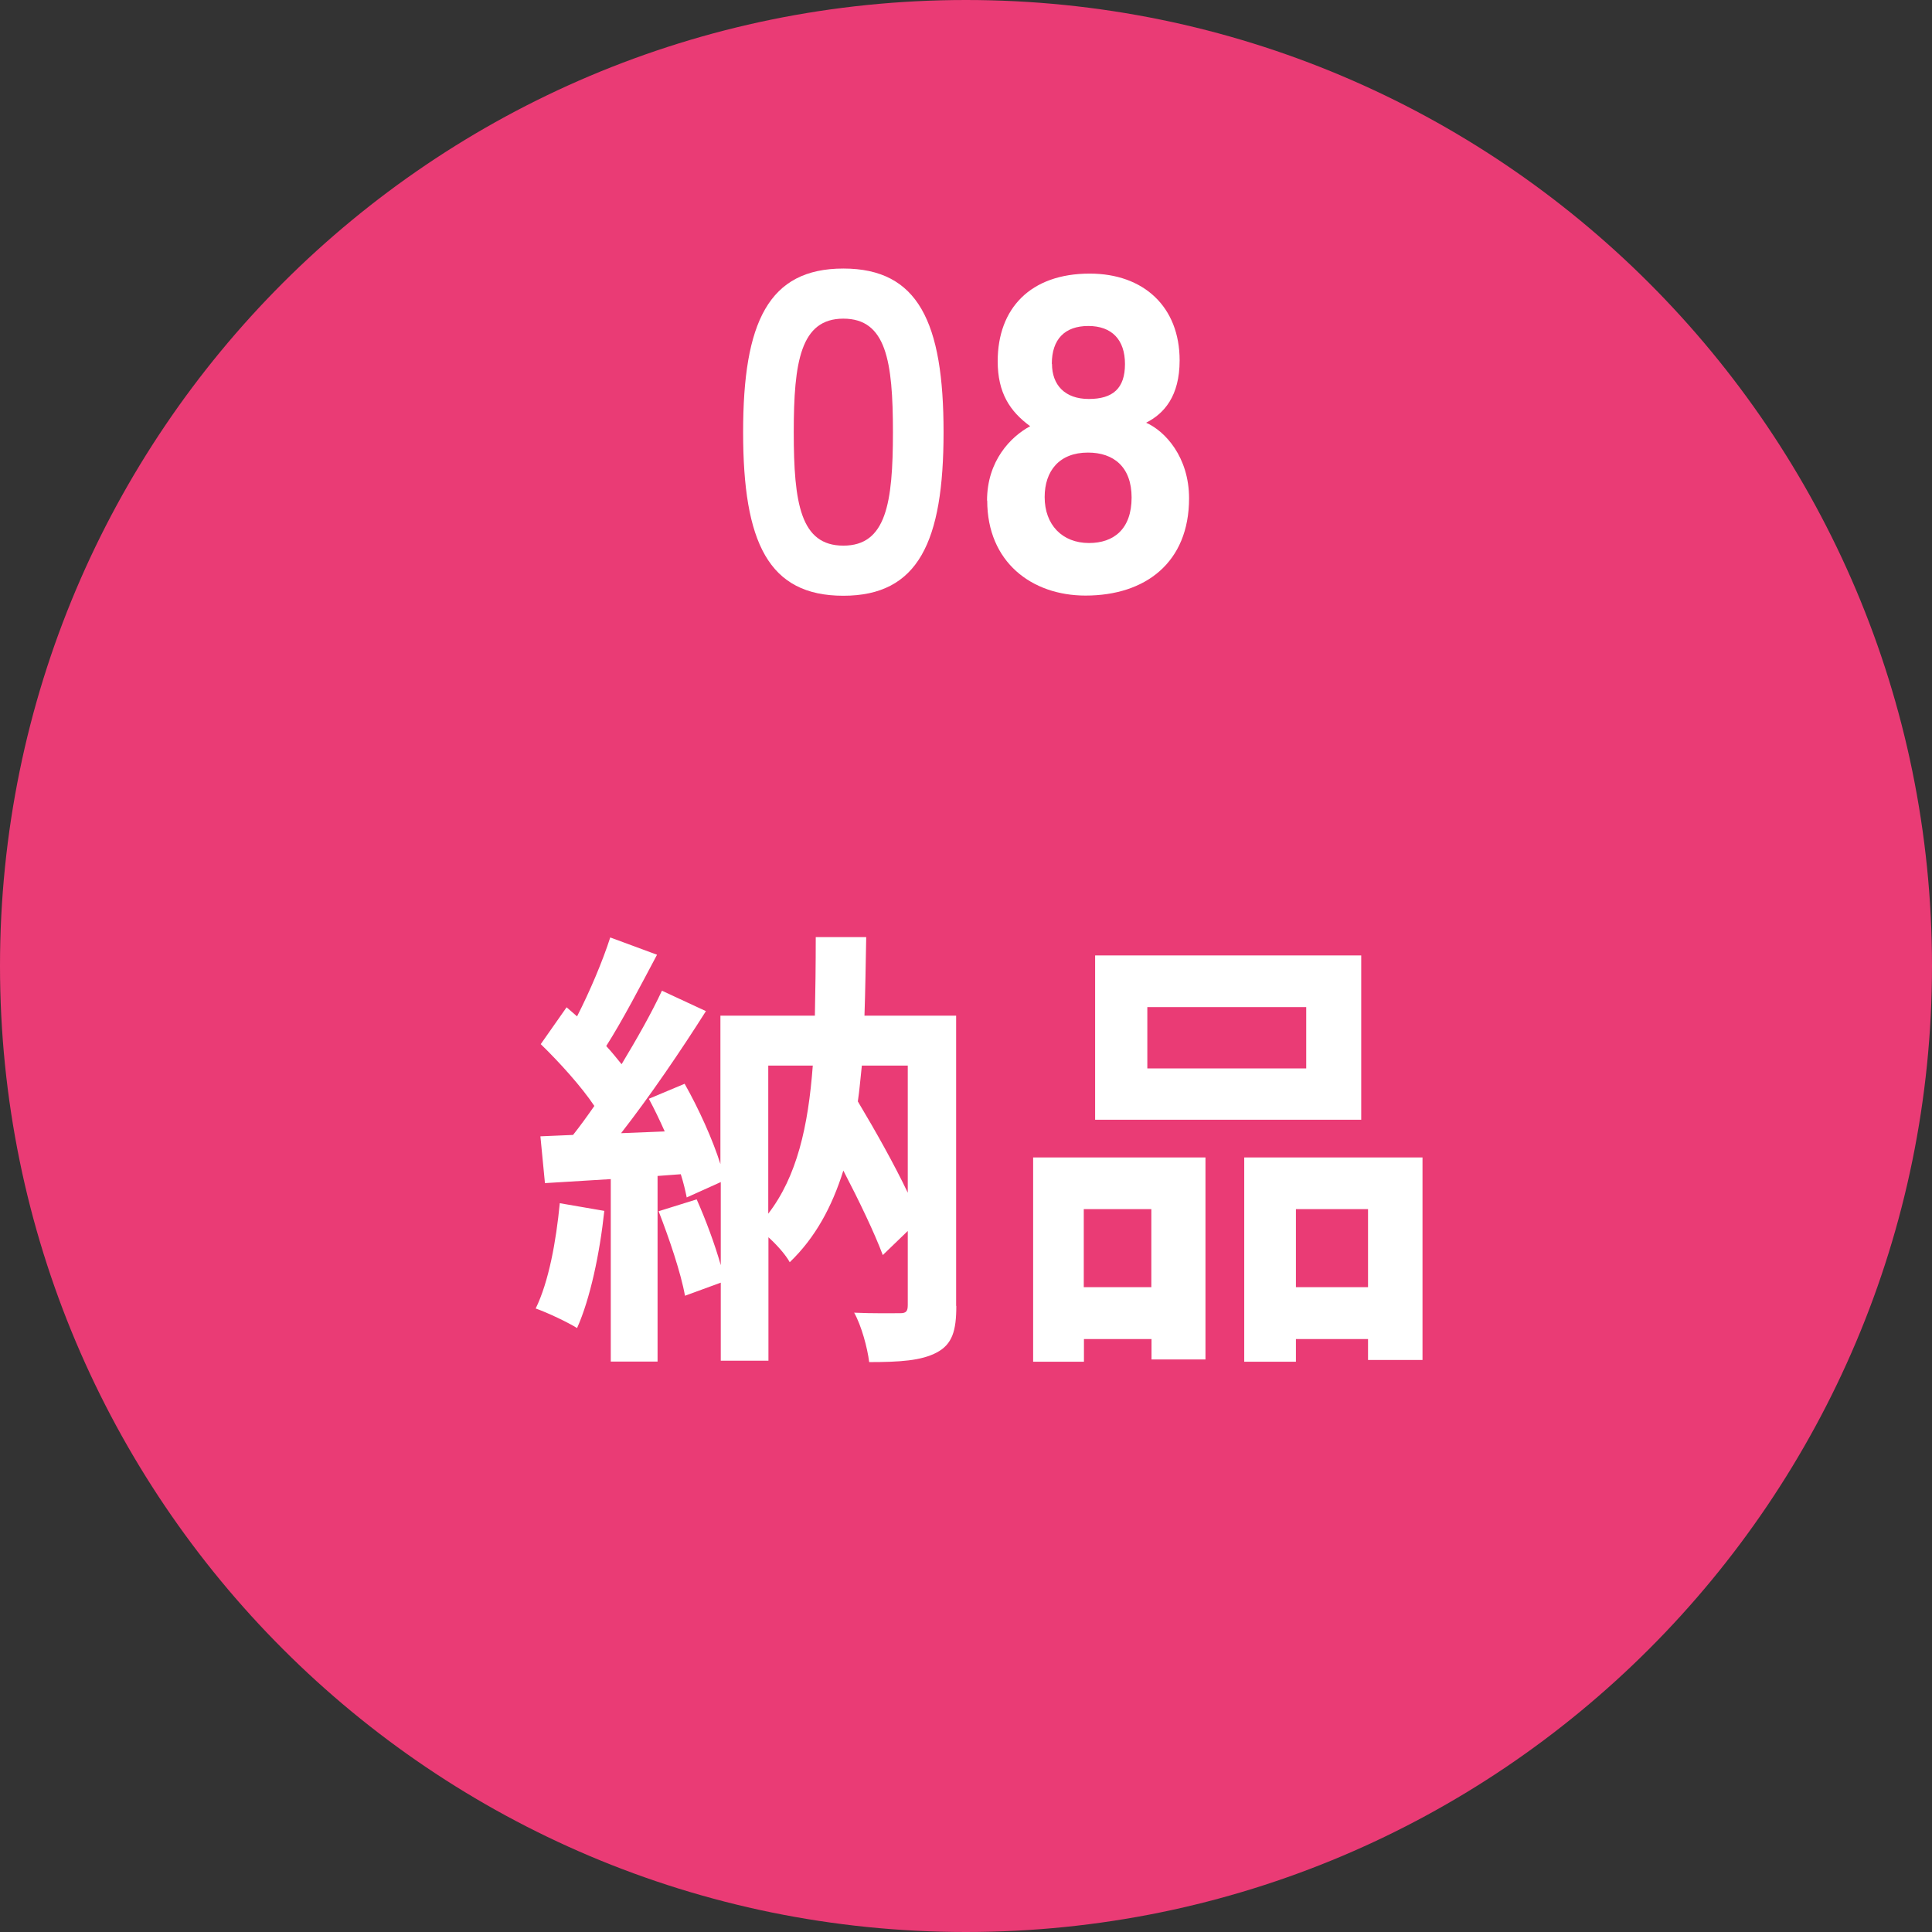
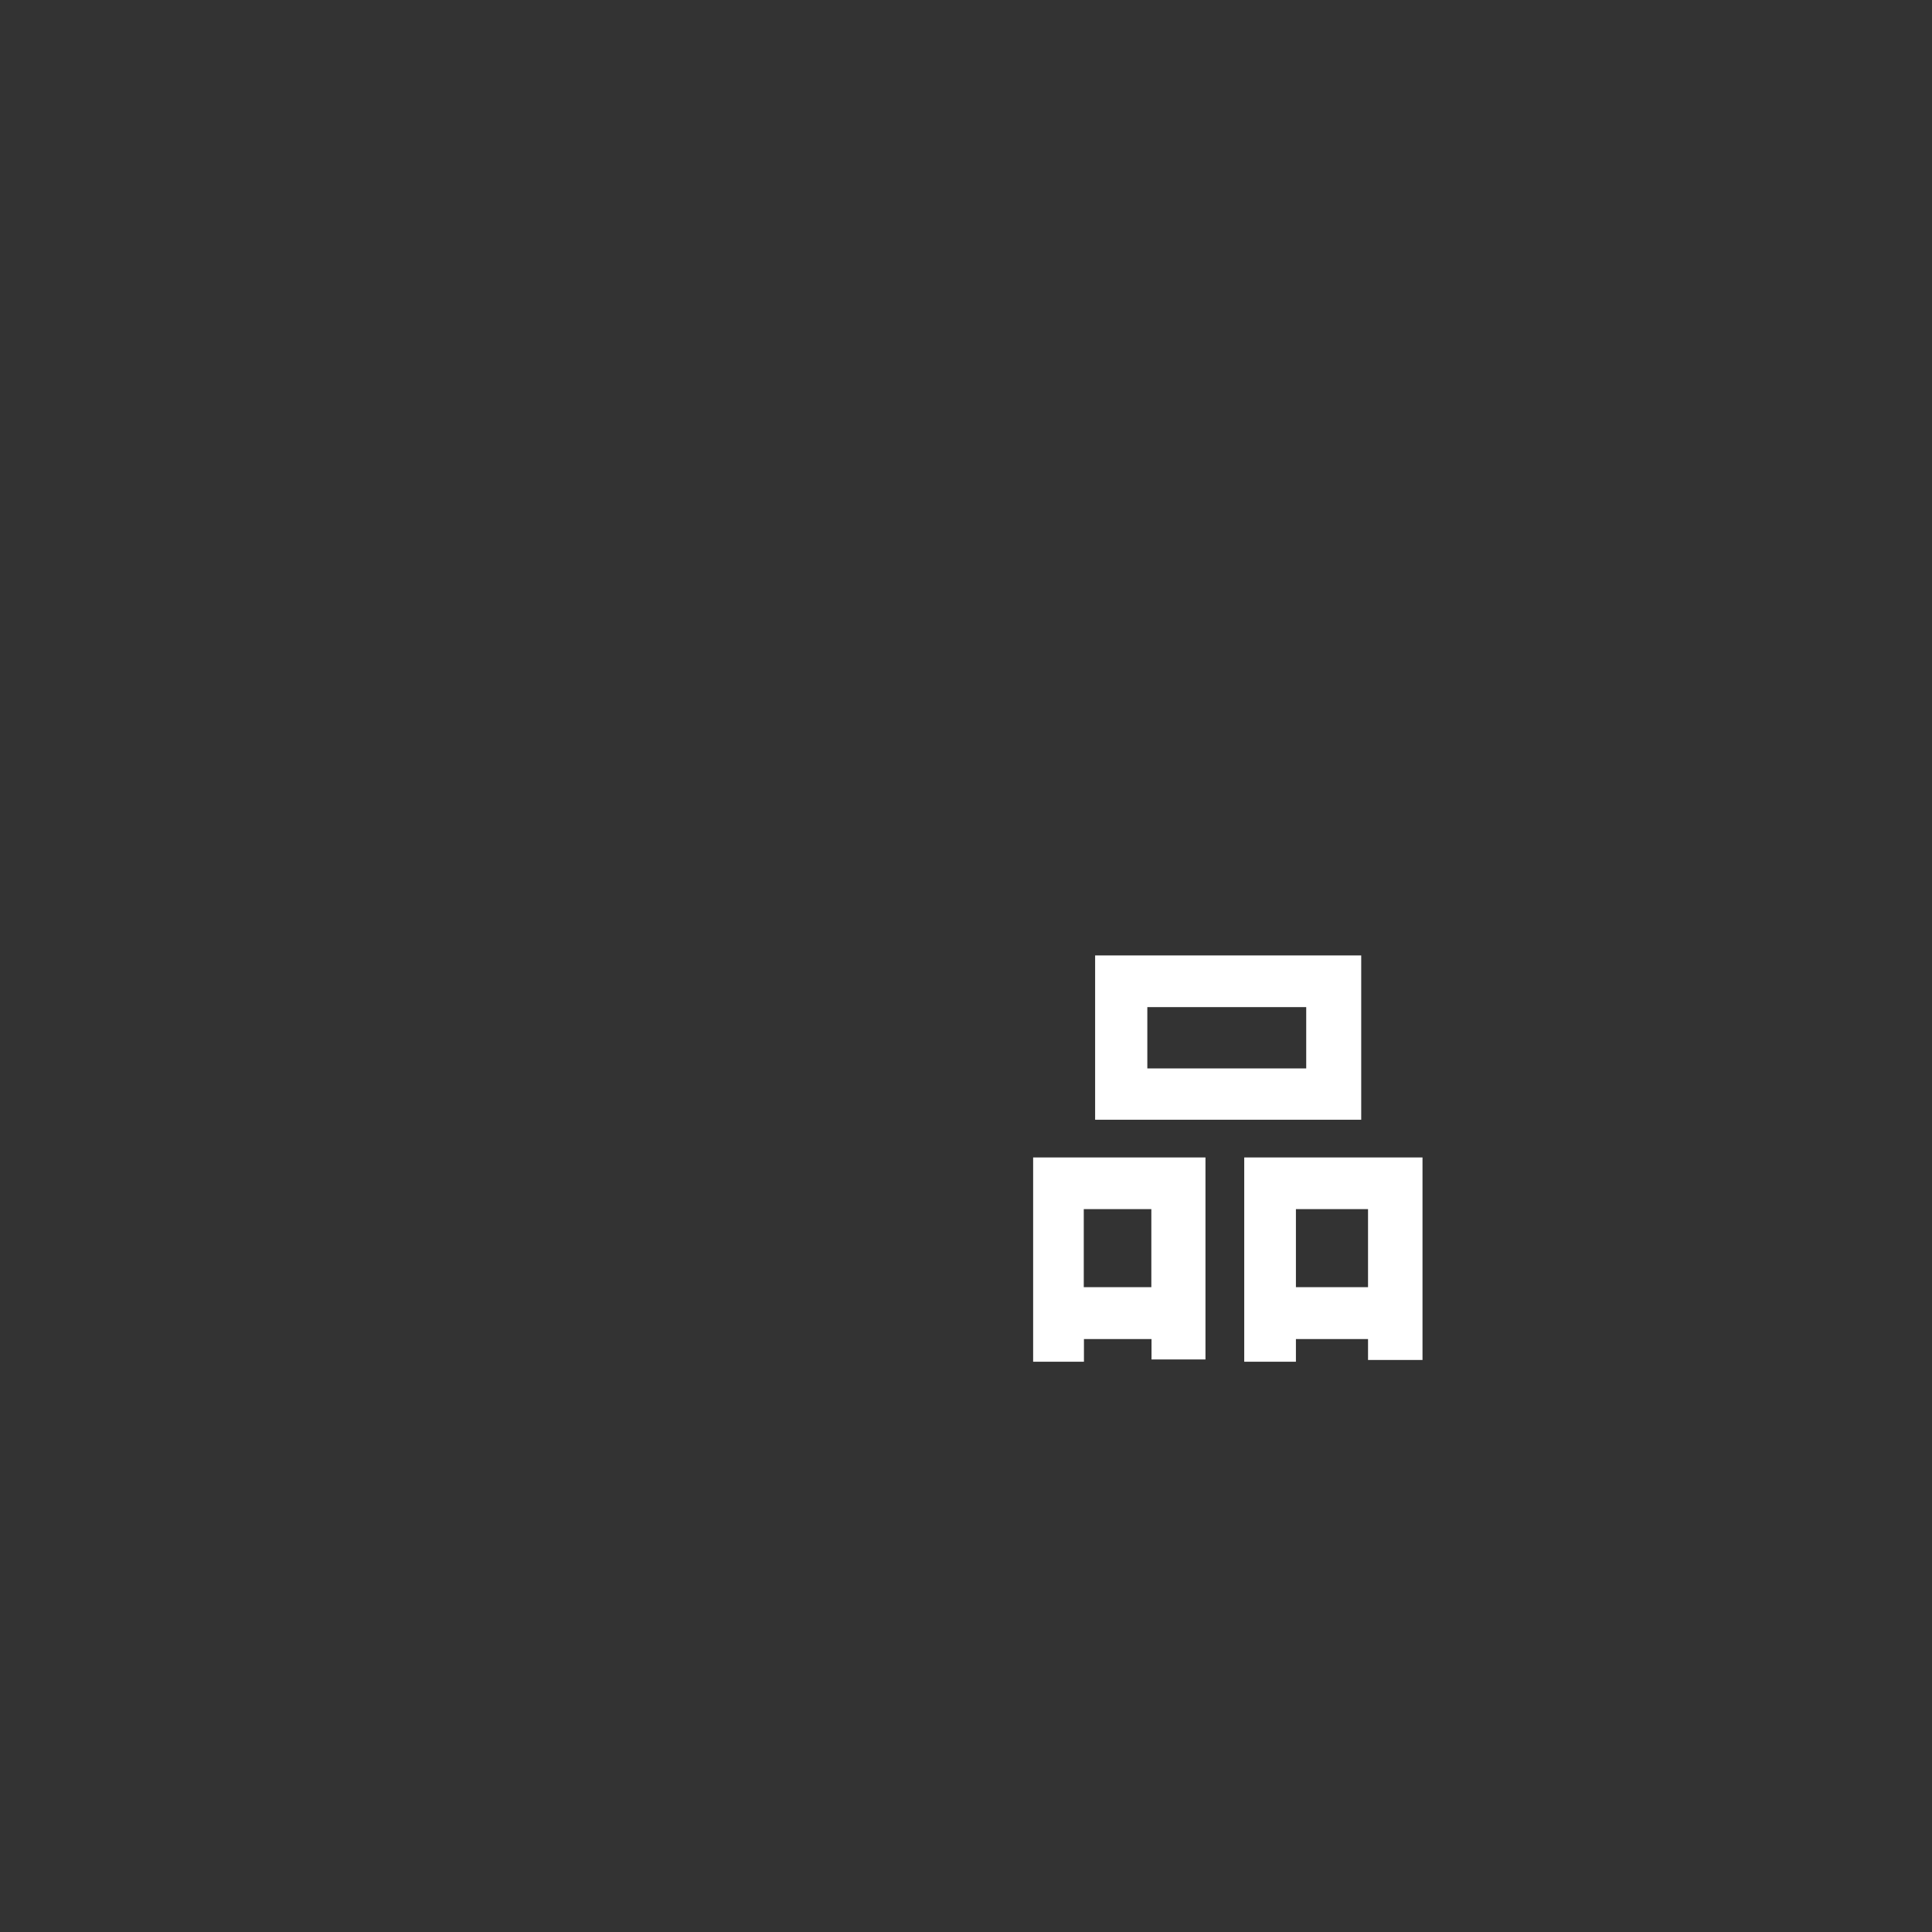
<svg xmlns="http://www.w3.org/2000/svg" id="_レイヤー_2" viewBox="0 0 110.65 110.65">
  <rect x="0" y="0" width="110.65" height="110.65" fill="#333333" stroke="none" />
  <defs>
    <style>.cls-1{fill:#fff;}.cls-1,.cls-2{stroke-width:0px;}.cls-2{fill:#ea3b75;}</style>
  </defs>
  <g id="_オブジェクト_">
-     <path class="cls-2" d="M110.65,55.32c0,30.56-24.77,55.33-55.33,55.33S0,85.88,0,55.32,24.77,0,55.32,0s55.33,24.77,55.33,55.32Z" />
-     <path class="cls-1" d="M34.61,69.35c-.26,2.44-.81,5.04-1.56,6.71-.55-.34-1.69-.88-2.37-1.12.75-1.53,1.17-3.85,1.38-6.03l2.55.44ZM54.77,74.81c0,1.4-.23,2.18-1.12,2.65-.88.47-2.11.55-3.87.55-.1-.81-.44-2.08-.86-2.83,1.07.05,2.26.03,2.63.03.34,0,.44-.1.44-.47v-4.24l-1.43,1.38c-.49-1.3-1.35-3.09-2.26-4.84-.65,2.08-1.61,3.85-3.07,5.25-.23-.42-.73-.99-1.22-1.43v7.07h-2.73v-4.47l-2.05.75c-.23-1.3-.91-3.3-1.51-4.84l2.18-.68c.52,1.17,1.04,2.57,1.38,3.77v-4.76l-1.95.88c-.08-.39-.18-.83-.34-1.33l-1.33.1v10.63h-2.68v-10.45l-3.77.23-.26-2.68,1.87-.08c.39-.49.81-1.07,1.22-1.66-.75-1.12-2-2.5-3.07-3.54l1.48-2.11c.18.16.39.34.6.52.73-1.43,1.46-3.15,1.9-4.52l2.68.99c-.94,1.77-1.98,3.77-2.91,5.23.34.36.62.73.88,1.04.88-1.46,1.72-2.94,2.31-4.21l2.52,1.17c-1.43,2.26-3.22,4.89-4.86,6.99l2.5-.1c-.29-.65-.6-1.3-.91-1.87l2.05-.86c.81,1.43,1.61,3.2,2.05,4.6v-8.5h5.41c.03-1.43.05-2.91.05-4.5h2.89c-.03,1.56-.05,3.07-.1,4.5h5.25v16.61ZM44,69.51c1.64-2.13,2.29-4.99,2.55-8.48h-2.55v8.48ZM49.36,61.03c-.08.7-.13,1.4-.23,2.05,1.01,1.69,2.08,3.59,2.86,5.23v-7.28h-2.63Z" />
    <path class="cls-1" d="M59.16,66.29h9.88v11.57h-3.09v-1.17h-3.87v1.3h-2.91v-11.7ZM62.07,69.25v4.47h3.87v-4.47h-3.87ZM77.96,64.13h-15.24v-9.41h15.24v9.41ZM74.81,57.68h-9.1v3.51h9.1v-3.51ZM81.47,66.29v11.6h-3.12v-1.2h-4.13v1.3h-2.96v-11.7h10.22ZM78.35,73.72v-4.47h-4.13v4.47h4.13Z" />
-     <path class="cls-1" d="M42.56,24.75c0-6.29,1.45-9.37,5.74-9.37s5.74,3.08,5.74,9.37-1.45,9.37-5.74,9.37-5.74-3.05-5.74-9.37ZM45.46,24.75c0,4.08.39,6.5,2.84,6.5s2.84-2.42,2.84-6.5-.39-6.5-2.84-6.5-2.84,2.48-2.84,6.5Z" />
-     <path class="cls-1" d="M56.53,28.67c0-2.27,1.35-3.66,2.47-4.26-1.16-.85-1.86-1.91-1.86-3.72,0-3.02,1.87-5.02,5.27-5.02,3.1,0,5.15,1.91,5.15,4.97,0,2.05-.89,3.05-1.92,3.57,1.09.48,2.46,1.97,2.46,4.33,0,3.67-2.49,5.57-5.93,5.57-3.08,0-5.63-1.92-5.63-5.44ZM64.81,28.5c0-1.76-1.03-2.58-2.5-2.58-1.64,0-2.48,1.05-2.48,2.55,0,1.58,1,2.63,2.54,2.63,1.41,0,2.44-.79,2.44-2.61ZM60.25,20.84c0,1.2.73,2.01,2.11,2.01s2.07-.61,2.07-2-.75-2.18-2.1-2.18-2.09.76-2.09,2.17Z" />
  </g>
</svg>